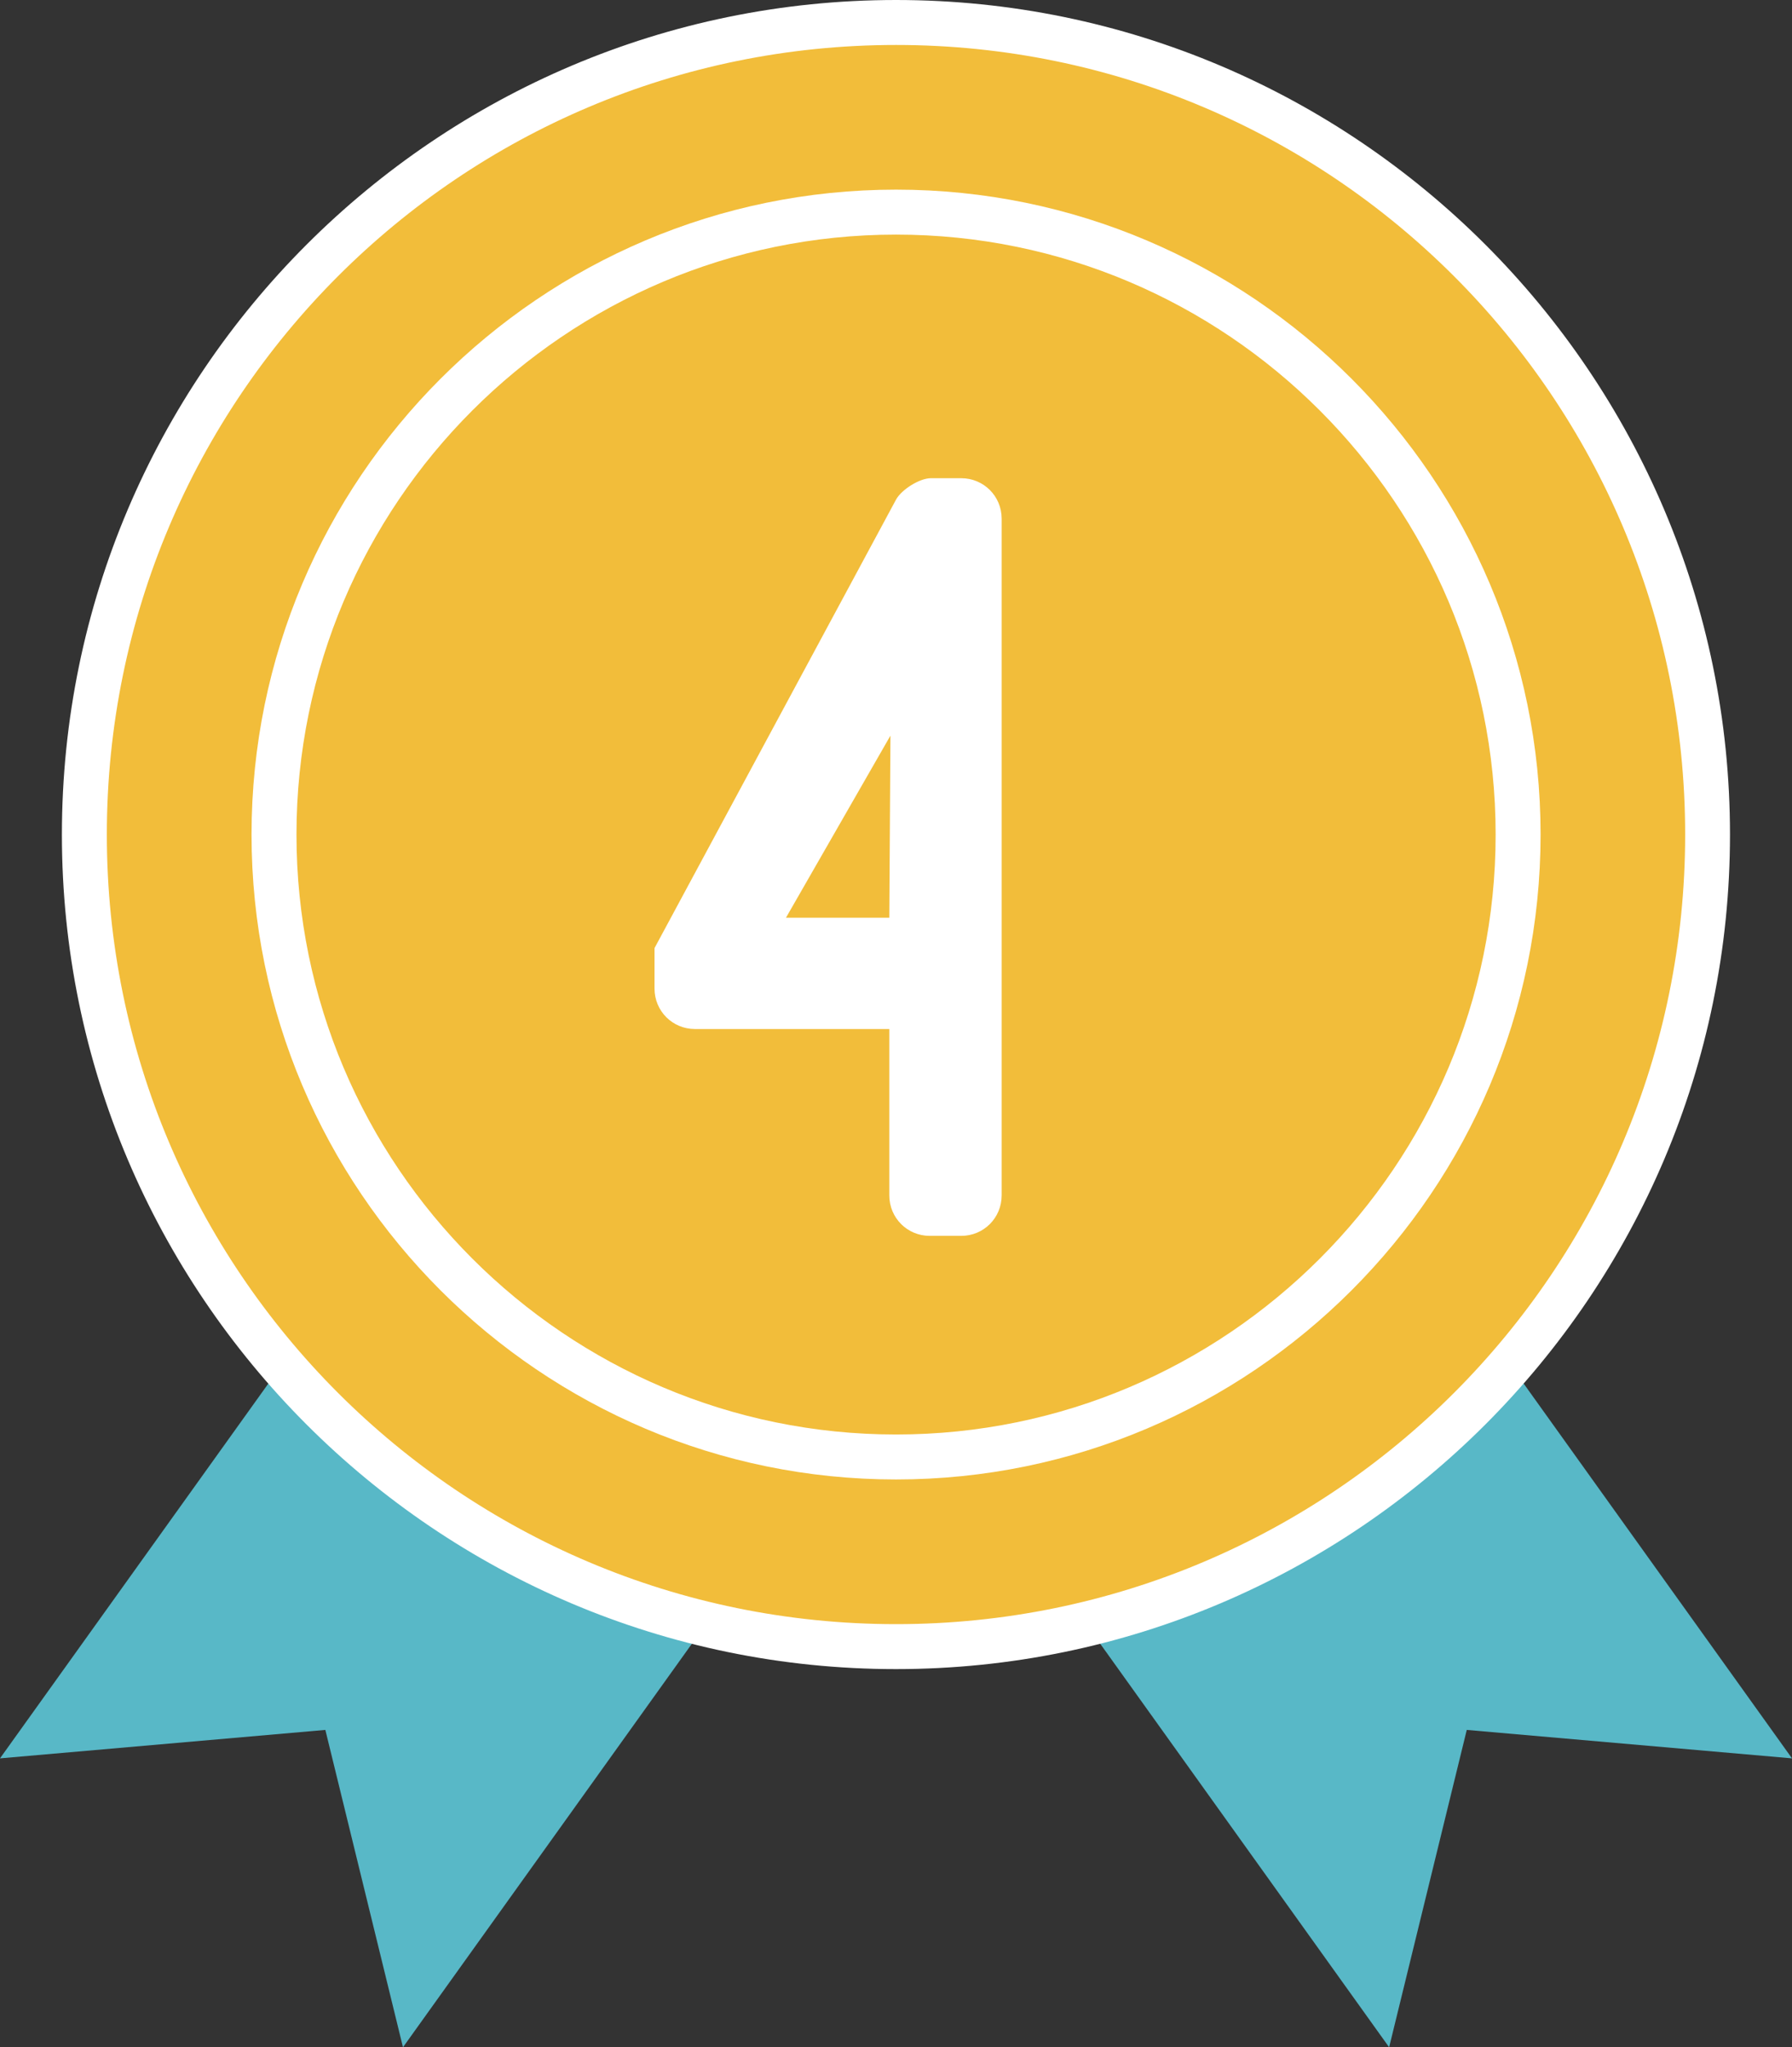
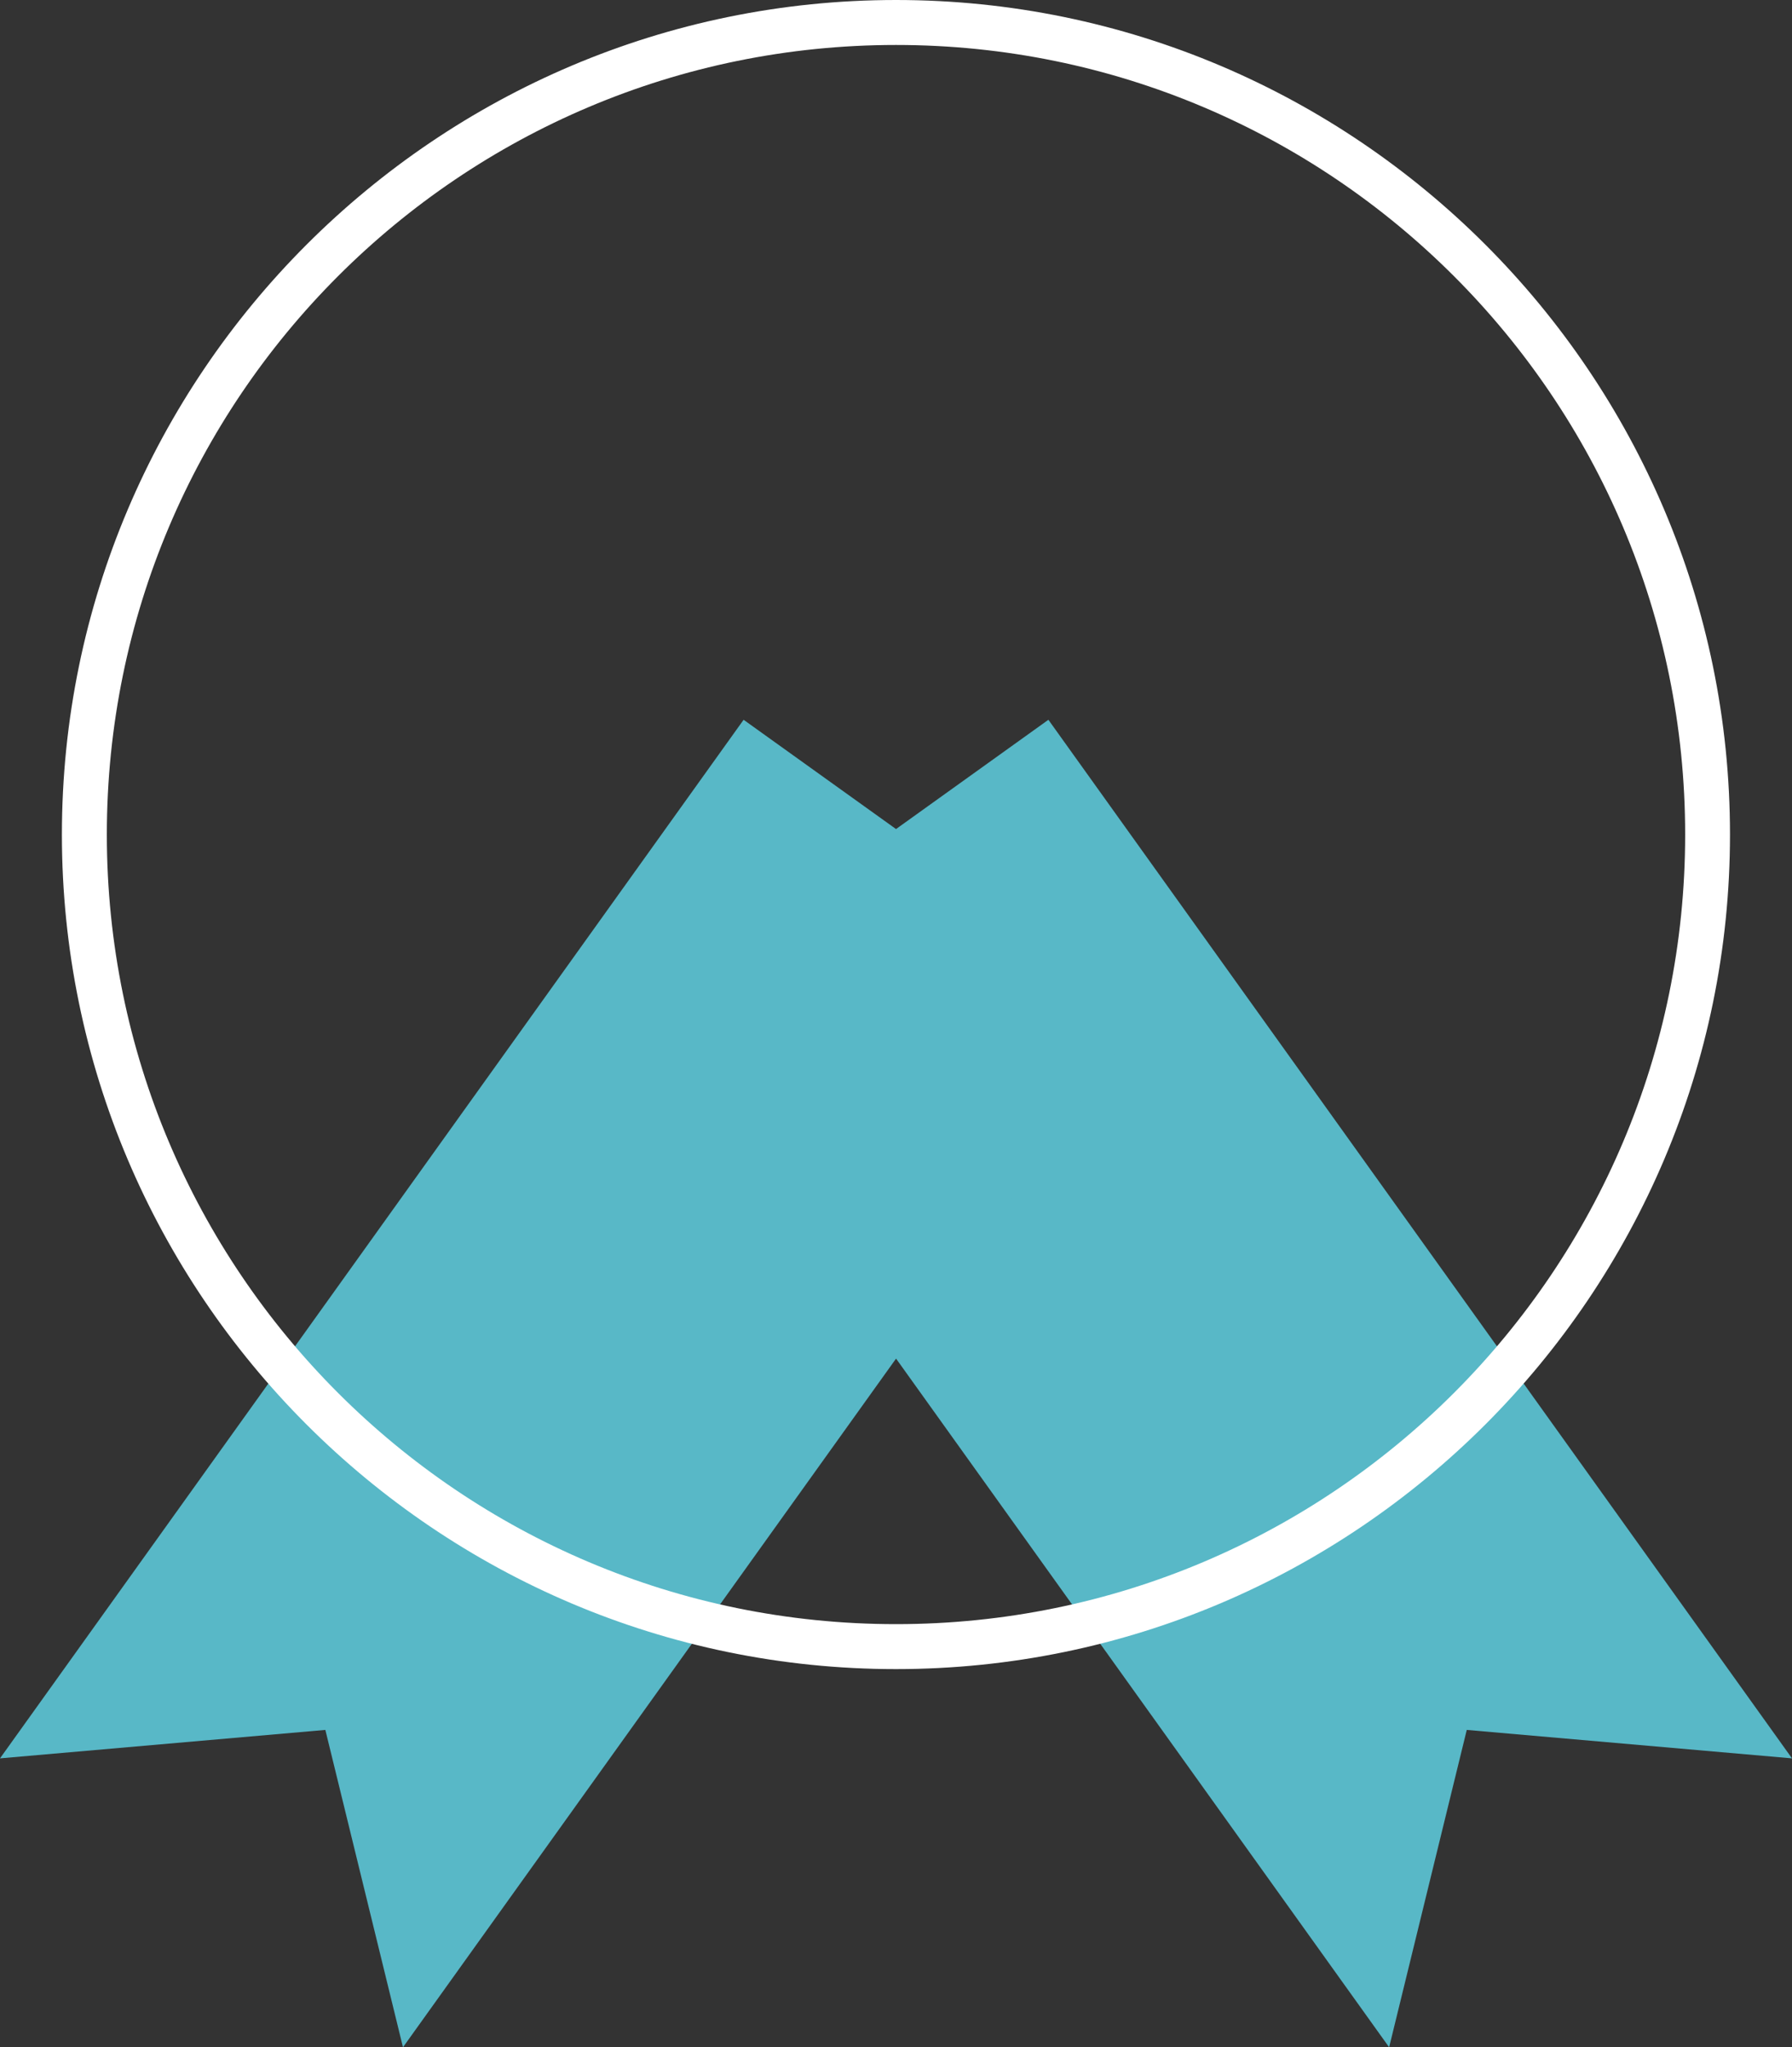
<svg xmlns="http://www.w3.org/2000/svg" id="b" data-name="レイヤー 2" viewBox="0 0 159.51 182.12">
  <rect x="0" y="0" width="159.51" height="182.12" fill="#333333" stroke="none" />
  <g id="c" data-name="レイヤー 1">
    <g>
      <g>
        <polygon points="57.46 89.73 123.65 182.12 130.56 153.89 159.51 156.42 93.32 64.03 57.46 89.73" style="fill: #58b8c7;" />
        <polygon points="102.06 89.73 35.87 182.12 28.96 153.89 0 156.42 66.19 64.03 102.06 89.73" style="fill: #58b8c7;" />
      </g>
      <g>
-         <path d="M79.76,146.48c-39.83,0-72.24-32.41-72.24-72.24S39.92,2,79.76,2s72.24,32.41,72.24,72.24-32.41,72.24-72.24,72.24Z" style="fill: #f2bd3a;" />
        <path d="M79.76,4c38.79,0,70.24,31.45,70.24,70.24s-31.45,70.24-70.24,70.24S9.51,113.04,9.51,74.24,40.96,4,79.76,4ZM79.76,0C38.82,0,5.51,33.3,5.51,74.24s33.3,74.24,74.24,74.24,74.24-33.3,74.24-74.24S120.69,0,79.76,0h0Z" style="fill: #fff;" />
      </g>
-       <path d="M79.76,131.61c-31.63,0-57.37-25.74-57.37-57.37s25.74-57.37,57.37-57.37,57.37,25.74,57.37,57.37-25.74,57.37-57.37,57.37ZM79.76,20.87c-29.43,0-53.37,23.94-53.37,53.37s23.94,53.37,53.37,53.37,53.37-23.94,53.37-53.37-23.94-53.37-53.37-53.37Z" style="fill: #fff;" />
-       <path d="M61.86,91.54c-2,0-3.6-1.6-3.6-3.6v-3.6l21.5-39.9c.5-.9,2.1-1.9,3.1-1.9h2.7c2,0,3.6,1.6,3.6,3.6v60.2c0,2-1.6,3.6-3.6,3.6h-2.8c-2,0-3.6-1.6-3.6-3.6v-14.8h-17.3ZM79.26,65.44l-9.3,16.2h9.2l.1-16.2Z" style="fill: #fff;" />
    </g>
  </g>
</svg>